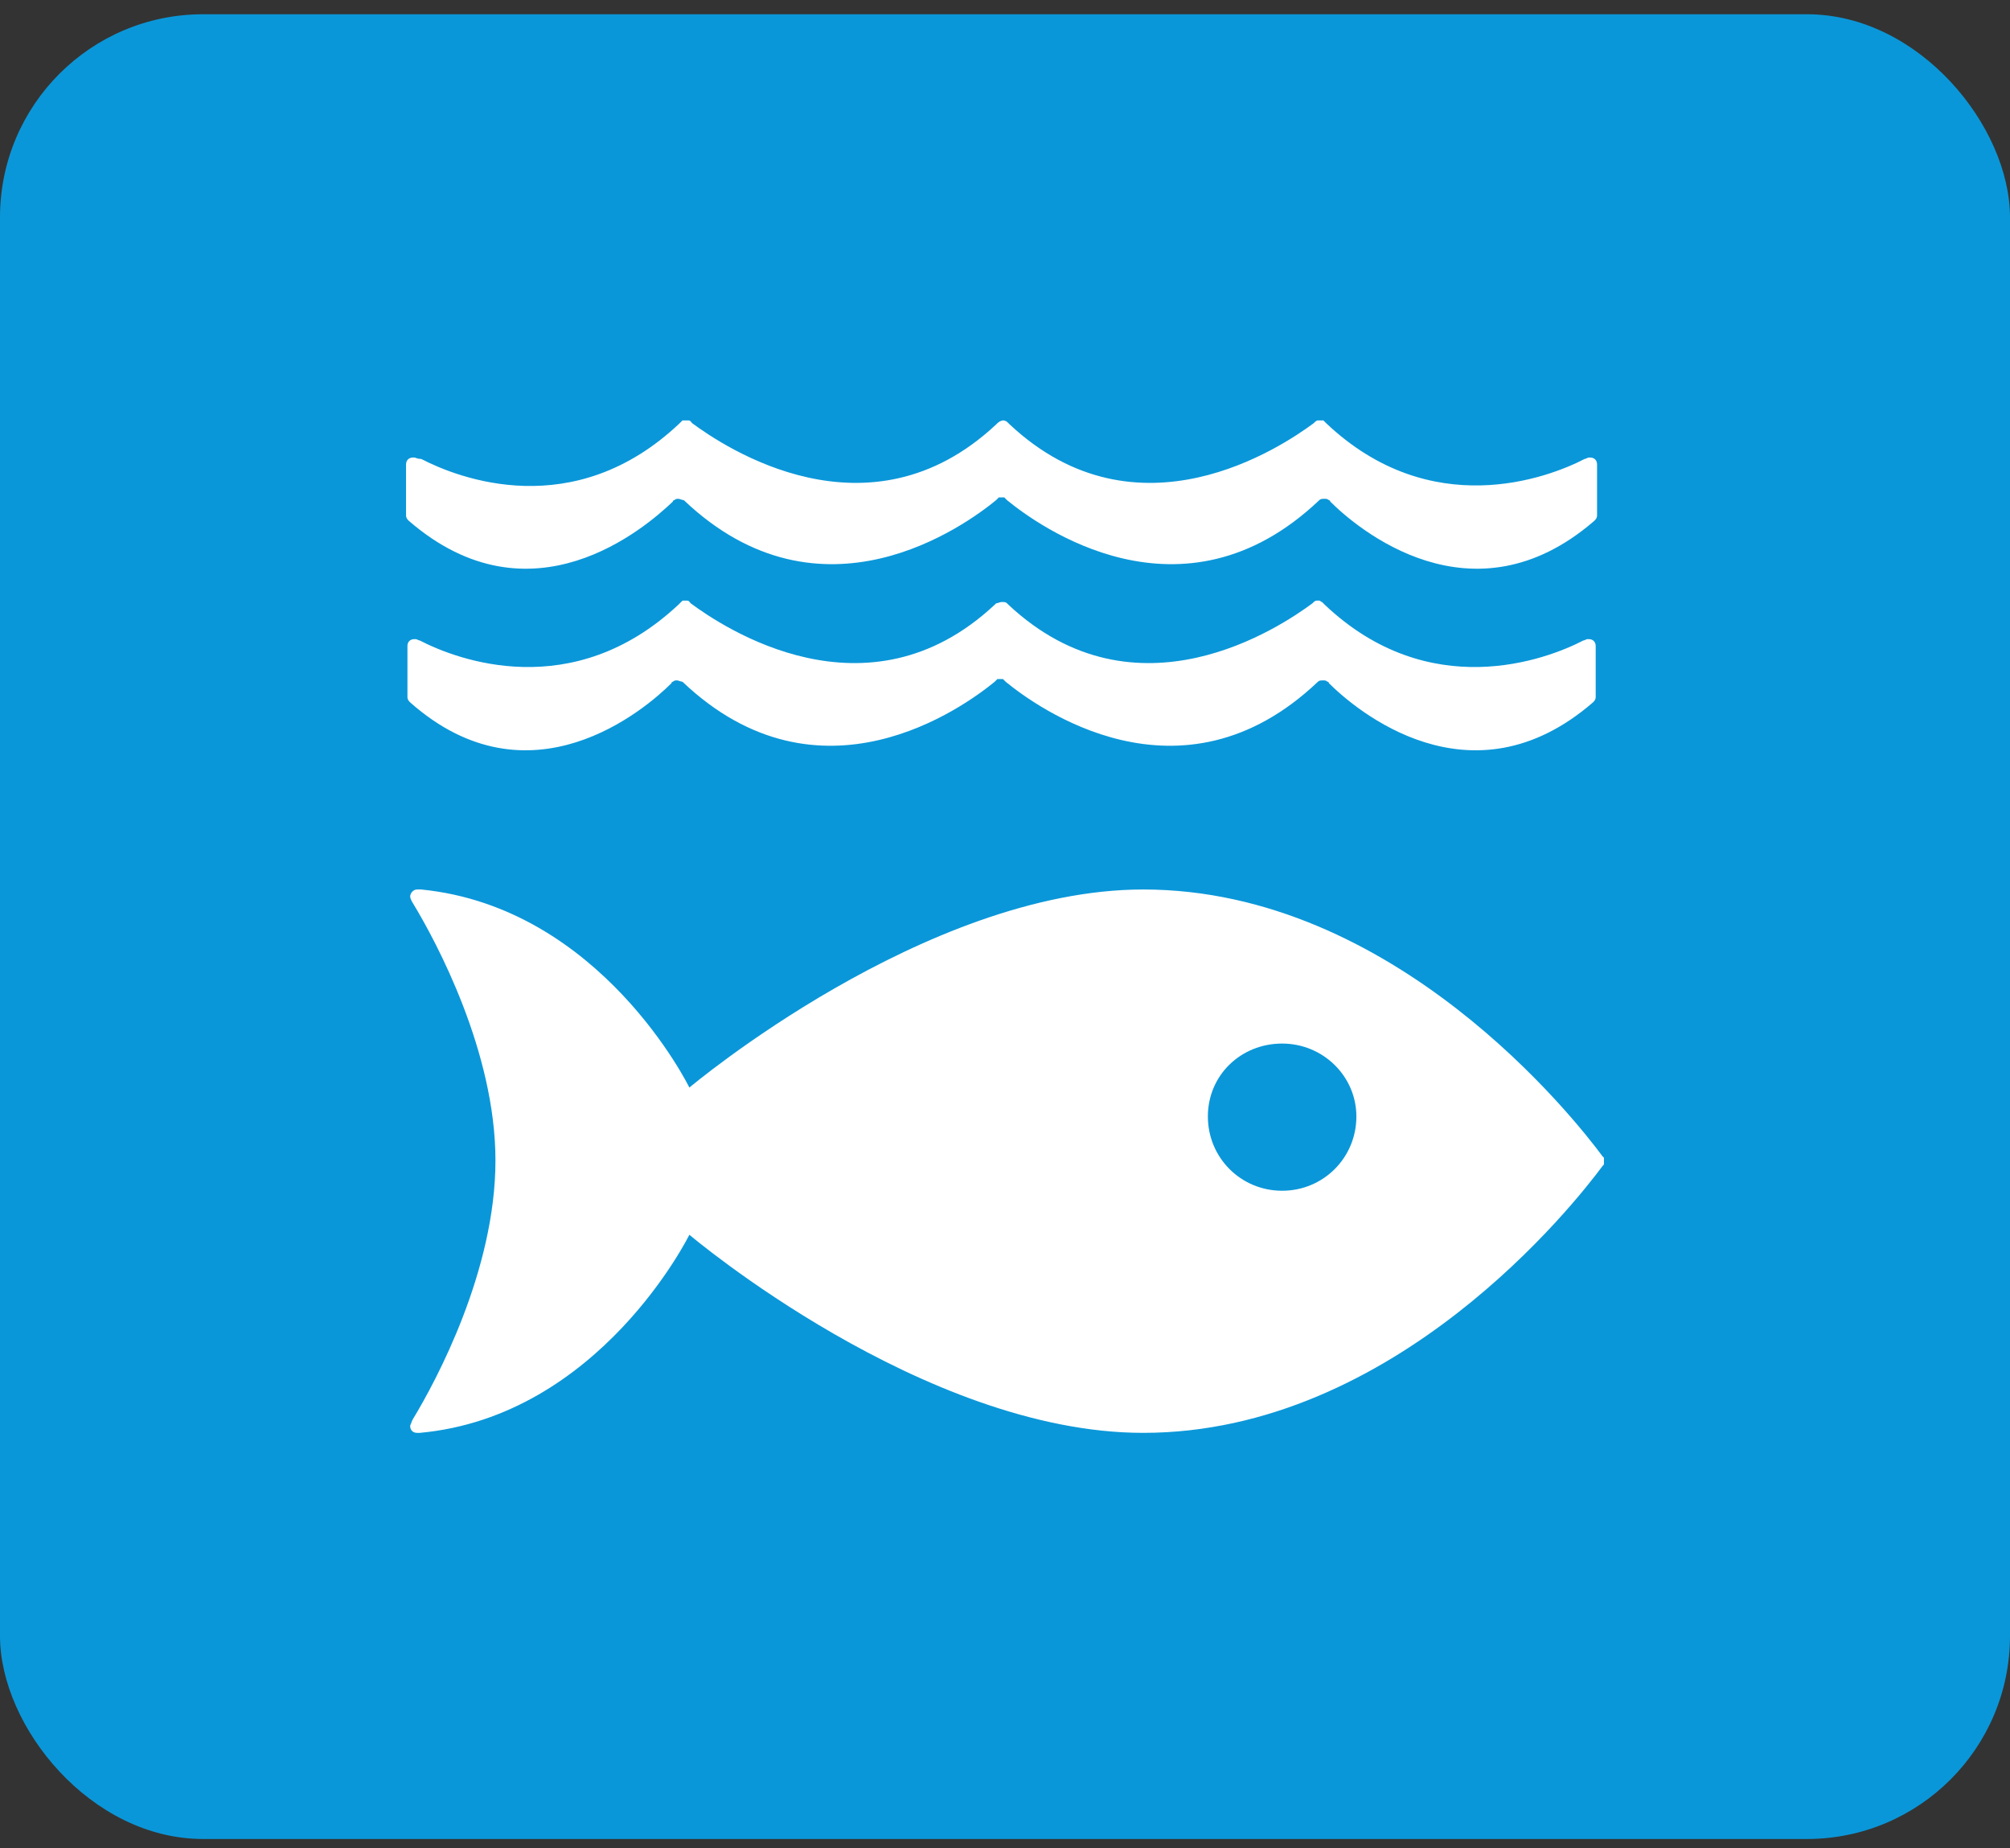
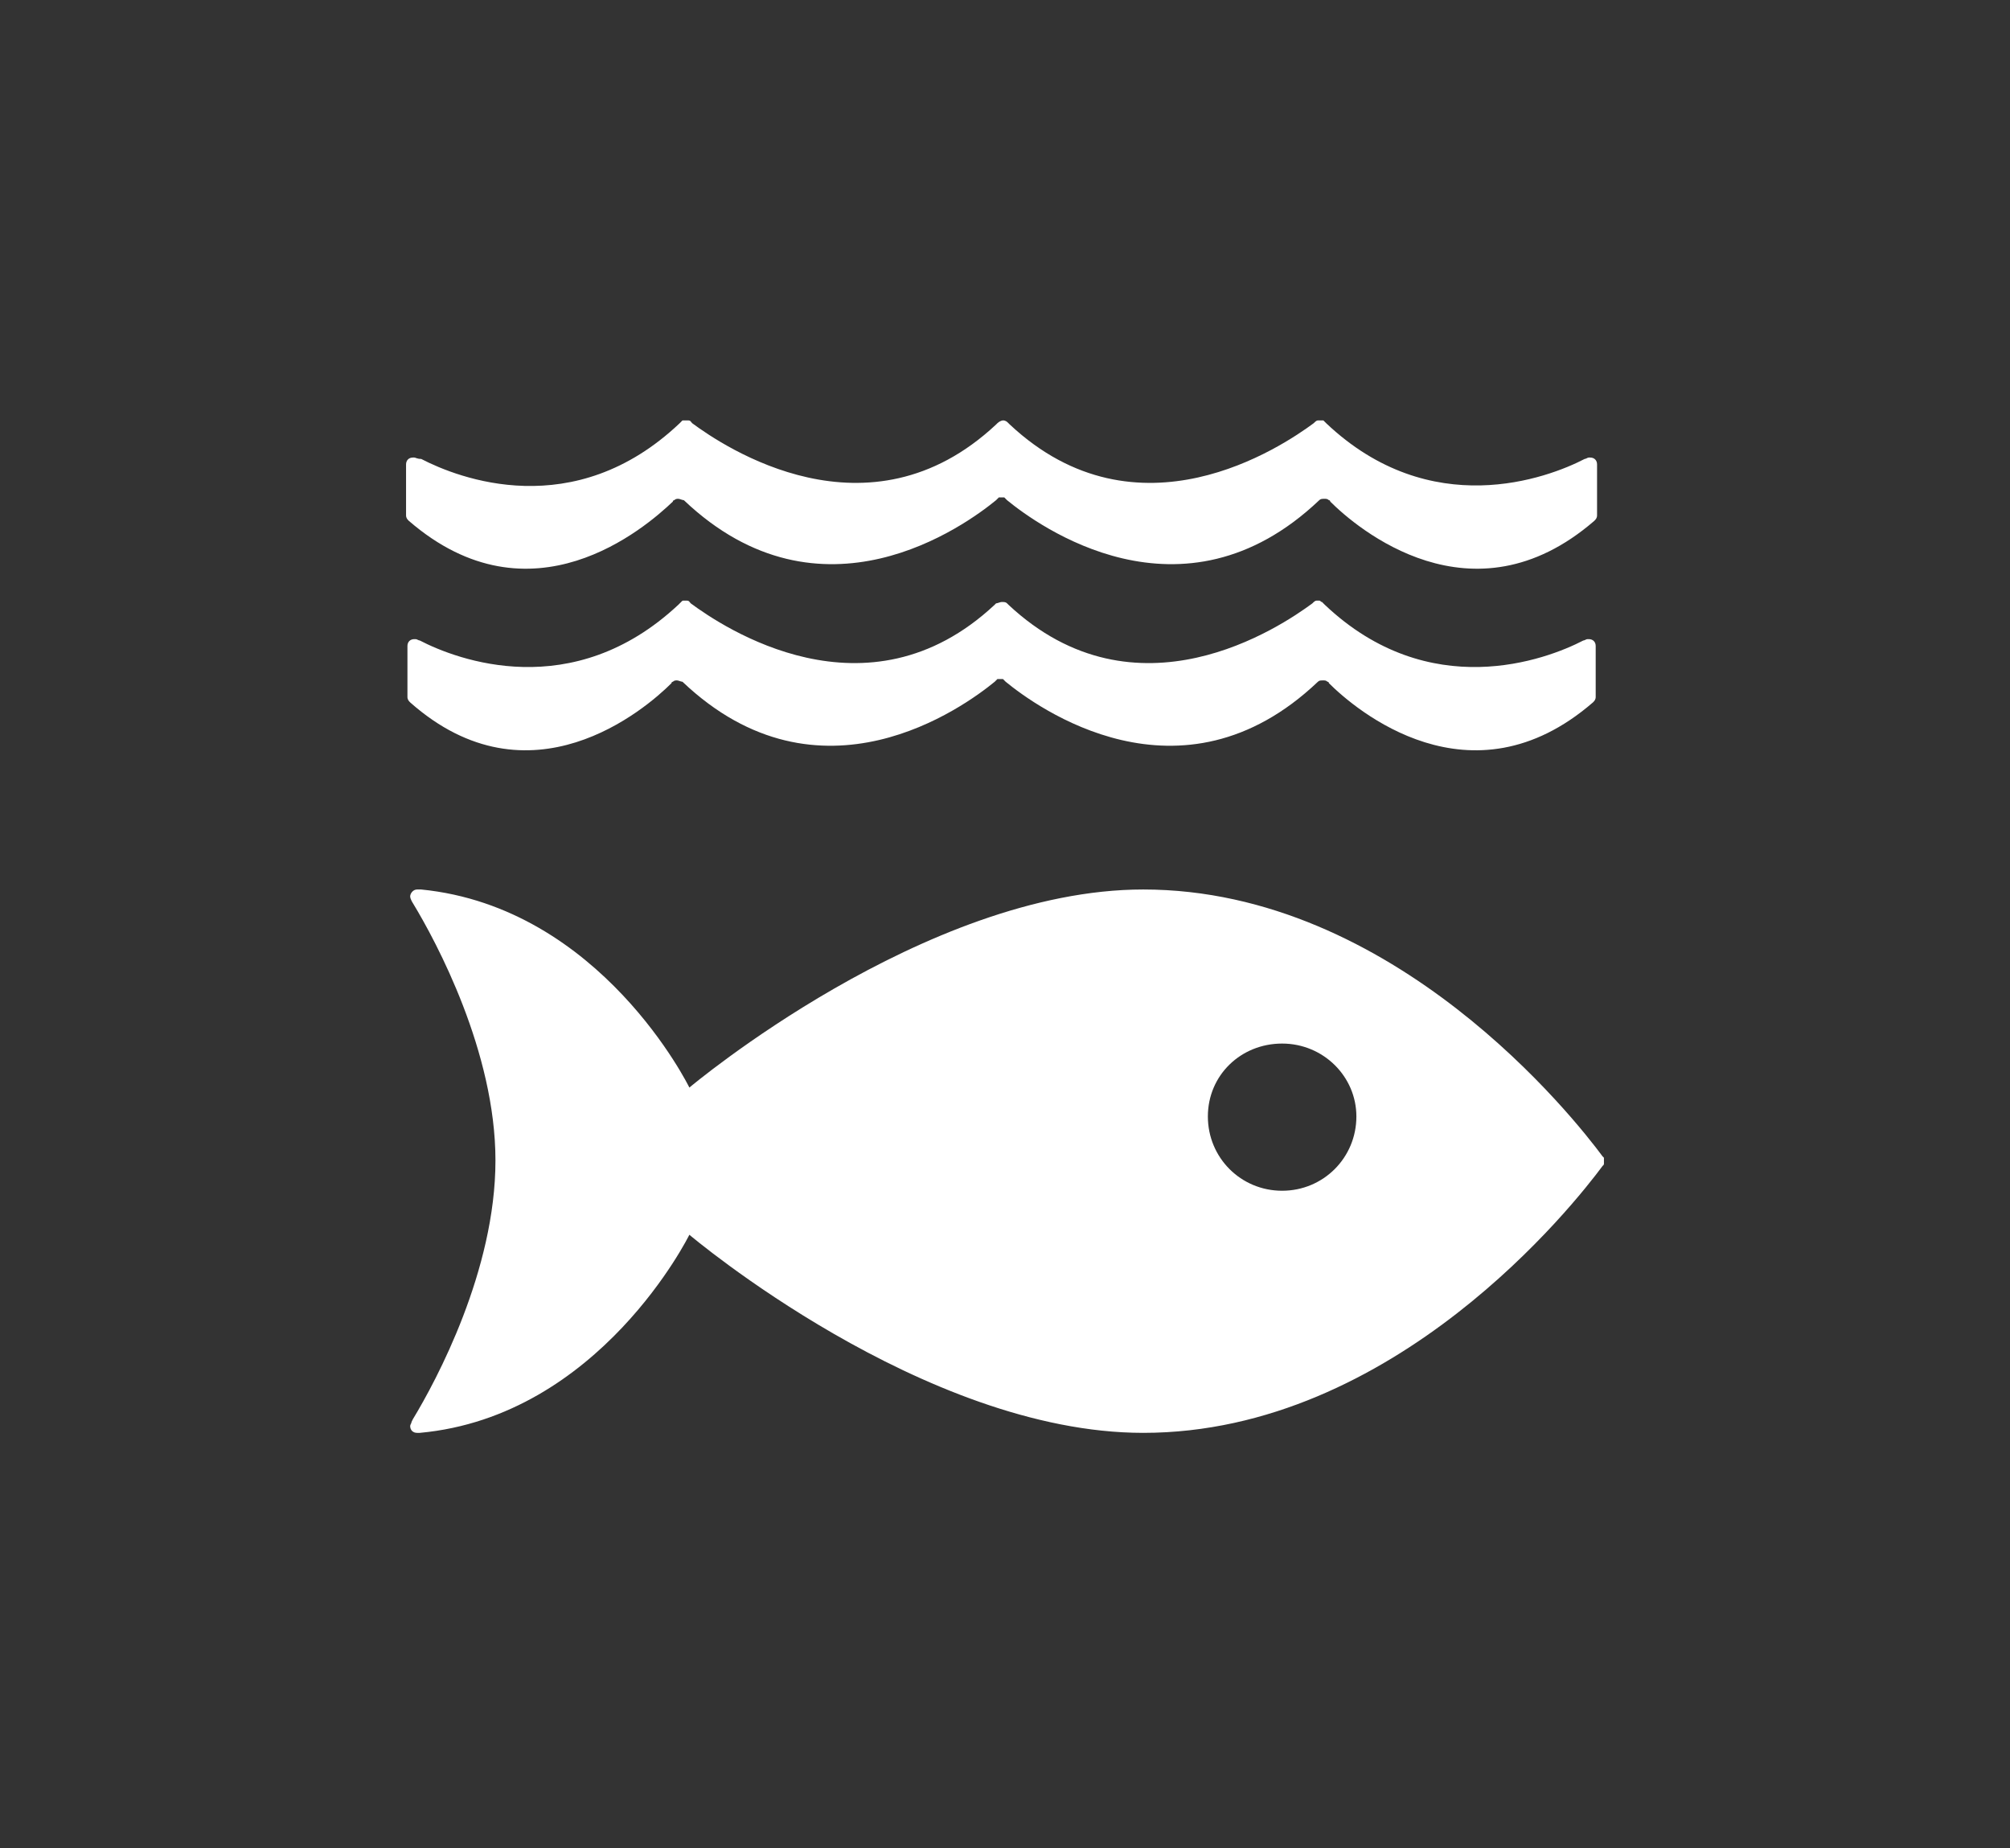
<svg xmlns="http://www.w3.org/2000/svg" width="99" height="91" viewBox="0 0 99 91" fill="none">
  <rect x="0" y="0" width="99" height="91" fill="#333333" stroke="none" />
-   <rect x="0" y="0.702" width="99" height="89.855" rx="10" fill="#0A97D9" />
-   <path d="M78.932 56.942C77.578 55.113 68.704 43.801 56.308 43.801C45.537 43.801 33.954 53.555 33.954 53.555C33.954 53.555 29.619 44.681 20.745 43.801H20.542C20.339 43.801 20.203 44.004 20.203 44.14C20.203 44.275 20.339 44.478 20.339 44.478C21.49 46.375 24.403 51.794 24.403 57.145C24.403 62.564 21.49 67.983 20.339 69.88L20.271 70.016C20.271 70.083 20.203 70.151 20.203 70.219C20.203 70.422 20.339 70.558 20.542 70.558H20.677C29.551 69.745 33.954 60.803 33.954 60.803C33.954 60.803 45.47 70.558 56.308 70.558C68.704 70.558 77.578 59.245 78.932 57.416C79 57.349 79 57.349 79 57.281V57.145V57.01L78.932 56.942ZM63.149 58.636C61.117 58.636 59.492 57.01 59.492 54.978C59.492 52.946 61.117 51.388 63.149 51.388C65.181 51.388 66.807 53.013 66.807 54.978C66.807 57.01 65.181 58.636 63.149 58.636ZM20.407 22.531H20.339C20.136 22.531 20 22.666 20 22.87V25.376C20 25.512 20.068 25.579 20.136 25.647C26.164 30.863 31.787 25.986 33.141 24.699C33.141 24.631 33.209 24.631 33.209 24.631C33.277 24.563 33.344 24.563 33.412 24.563C33.48 24.563 33.615 24.631 33.683 24.631C40.457 31.066 47.57 25.85 49.06 24.631L49.195 24.495H49.466L49.602 24.631C51.092 25.85 58.205 31.066 64.978 24.631C65.046 24.563 65.114 24.563 65.249 24.563C65.317 24.563 65.385 24.563 65.453 24.631C65.52 24.631 65.52 24.699 65.52 24.699C66.807 25.986 72.497 30.863 78.526 25.647C78.594 25.579 78.661 25.512 78.661 25.376V22.87C78.661 22.666 78.526 22.531 78.323 22.531H78.255C78.187 22.531 78.12 22.599 78.052 22.599C76.223 23.547 70.465 25.715 65.317 20.838L65.181 20.702H64.911C64.843 20.702 64.775 20.77 64.707 20.838C63.149 21.989 56.037 26.799 49.737 20.905L49.669 20.838C49.602 20.77 49.534 20.702 49.398 20.702C49.331 20.702 49.195 20.77 49.128 20.838L49.06 20.905C42.76 26.799 35.648 21.989 34.09 20.838C34.022 20.77 34.022 20.702 33.886 20.702H33.615L33.48 20.838C28.264 25.782 22.574 23.547 20.745 22.599C20.542 22.599 20.474 22.531 20.407 22.531ZM33.074 33.64C33.074 33.572 33.141 33.572 33.141 33.572C33.209 33.505 33.277 33.505 33.345 33.505C33.412 33.505 33.548 33.572 33.615 33.572C40.389 40.008 47.502 34.792 48.992 33.572L49.128 33.437H49.398L49.534 33.572C51.024 34.792 58.137 40.008 64.911 33.572C64.978 33.505 65.046 33.505 65.181 33.505C65.249 33.505 65.317 33.505 65.385 33.572C65.453 33.572 65.453 33.64 65.453 33.64C66.74 34.927 72.43 39.804 78.458 34.589C78.526 34.521 78.594 34.453 78.594 34.318V31.811C78.594 31.608 78.458 31.473 78.255 31.473H78.187C78.12 31.473 78.052 31.54 77.984 31.54C76.155 32.489 70.397 34.656 65.249 29.779L65.114 29.644C65.046 29.644 65.046 29.576 64.978 29.576H64.843C64.775 29.576 64.707 29.644 64.64 29.711C63.082 30.863 55.969 35.672 49.669 29.779L49.602 29.711C49.534 29.644 49.466 29.644 49.331 29.644C49.263 29.644 49.128 29.711 49.06 29.711L48.992 29.779C42.692 35.672 35.58 30.863 34.022 29.711C33.954 29.644 33.954 29.576 33.819 29.576H33.683C33.615 29.576 33.615 29.576 33.548 29.644L33.412 29.779C28.196 34.656 22.506 32.489 20.677 31.54C20.61 31.54 20.542 31.473 20.474 31.473H20.407C20.203 31.473 20.068 31.608 20.068 31.811V34.318C20.068 34.453 20.136 34.521 20.203 34.589C26.097 39.804 31.787 34.927 33.074 33.64Z" fill="white" />
+   <path d="M78.932 56.942C77.578 55.113 68.704 43.801 56.308 43.801C45.537 43.801 33.954 53.555 33.954 53.555C33.954 53.555 29.619 44.681 20.745 43.801H20.542C20.339 43.801 20.203 44.004 20.203 44.14C20.203 44.275 20.339 44.478 20.339 44.478C21.49 46.375 24.403 51.794 24.403 57.145C24.403 62.564 21.49 67.983 20.339 69.88L20.271 70.016C20.271 70.083 20.203 70.151 20.203 70.219C20.203 70.422 20.339 70.558 20.542 70.558H20.677C29.551 69.745 33.954 60.803 33.954 60.803C33.954 60.803 45.47 70.558 56.308 70.558C68.704 70.558 77.578 59.245 78.932 57.416C79 57.349 79 57.349 79 57.281V57.01L78.932 56.942ZM63.149 58.636C61.117 58.636 59.492 57.01 59.492 54.978C59.492 52.946 61.117 51.388 63.149 51.388C65.181 51.388 66.807 53.013 66.807 54.978C66.807 57.01 65.181 58.636 63.149 58.636ZM20.407 22.531H20.339C20.136 22.531 20 22.666 20 22.87V25.376C20 25.512 20.068 25.579 20.136 25.647C26.164 30.863 31.787 25.986 33.141 24.699C33.141 24.631 33.209 24.631 33.209 24.631C33.277 24.563 33.344 24.563 33.412 24.563C33.48 24.563 33.615 24.631 33.683 24.631C40.457 31.066 47.57 25.85 49.06 24.631L49.195 24.495H49.466L49.602 24.631C51.092 25.85 58.205 31.066 64.978 24.631C65.046 24.563 65.114 24.563 65.249 24.563C65.317 24.563 65.385 24.563 65.453 24.631C65.52 24.631 65.52 24.699 65.52 24.699C66.807 25.986 72.497 30.863 78.526 25.647C78.594 25.579 78.661 25.512 78.661 25.376V22.87C78.661 22.666 78.526 22.531 78.323 22.531H78.255C78.187 22.531 78.12 22.599 78.052 22.599C76.223 23.547 70.465 25.715 65.317 20.838L65.181 20.702H64.911C64.843 20.702 64.775 20.77 64.707 20.838C63.149 21.989 56.037 26.799 49.737 20.905L49.669 20.838C49.602 20.77 49.534 20.702 49.398 20.702C49.331 20.702 49.195 20.77 49.128 20.838L49.06 20.905C42.76 26.799 35.648 21.989 34.09 20.838C34.022 20.77 34.022 20.702 33.886 20.702H33.615L33.48 20.838C28.264 25.782 22.574 23.547 20.745 22.599C20.542 22.599 20.474 22.531 20.407 22.531ZM33.074 33.64C33.074 33.572 33.141 33.572 33.141 33.572C33.209 33.505 33.277 33.505 33.345 33.505C33.412 33.505 33.548 33.572 33.615 33.572C40.389 40.008 47.502 34.792 48.992 33.572L49.128 33.437H49.398L49.534 33.572C51.024 34.792 58.137 40.008 64.911 33.572C64.978 33.505 65.046 33.505 65.181 33.505C65.249 33.505 65.317 33.505 65.385 33.572C65.453 33.572 65.453 33.64 65.453 33.64C66.74 34.927 72.43 39.804 78.458 34.589C78.526 34.521 78.594 34.453 78.594 34.318V31.811C78.594 31.608 78.458 31.473 78.255 31.473H78.187C78.12 31.473 78.052 31.54 77.984 31.54C76.155 32.489 70.397 34.656 65.249 29.779L65.114 29.644C65.046 29.644 65.046 29.576 64.978 29.576H64.843C64.775 29.576 64.707 29.644 64.64 29.711C63.082 30.863 55.969 35.672 49.669 29.779L49.602 29.711C49.534 29.644 49.466 29.644 49.331 29.644C49.263 29.644 49.128 29.711 49.06 29.711L48.992 29.779C42.692 35.672 35.58 30.863 34.022 29.711C33.954 29.644 33.954 29.576 33.819 29.576H33.683C33.615 29.576 33.615 29.576 33.548 29.644L33.412 29.779C28.196 34.656 22.506 32.489 20.677 31.54C20.61 31.54 20.542 31.473 20.474 31.473H20.407C20.203 31.473 20.068 31.608 20.068 31.811V34.318C20.068 34.453 20.136 34.521 20.203 34.589C26.097 39.804 31.787 34.927 33.074 33.64Z" fill="white" />
</svg>